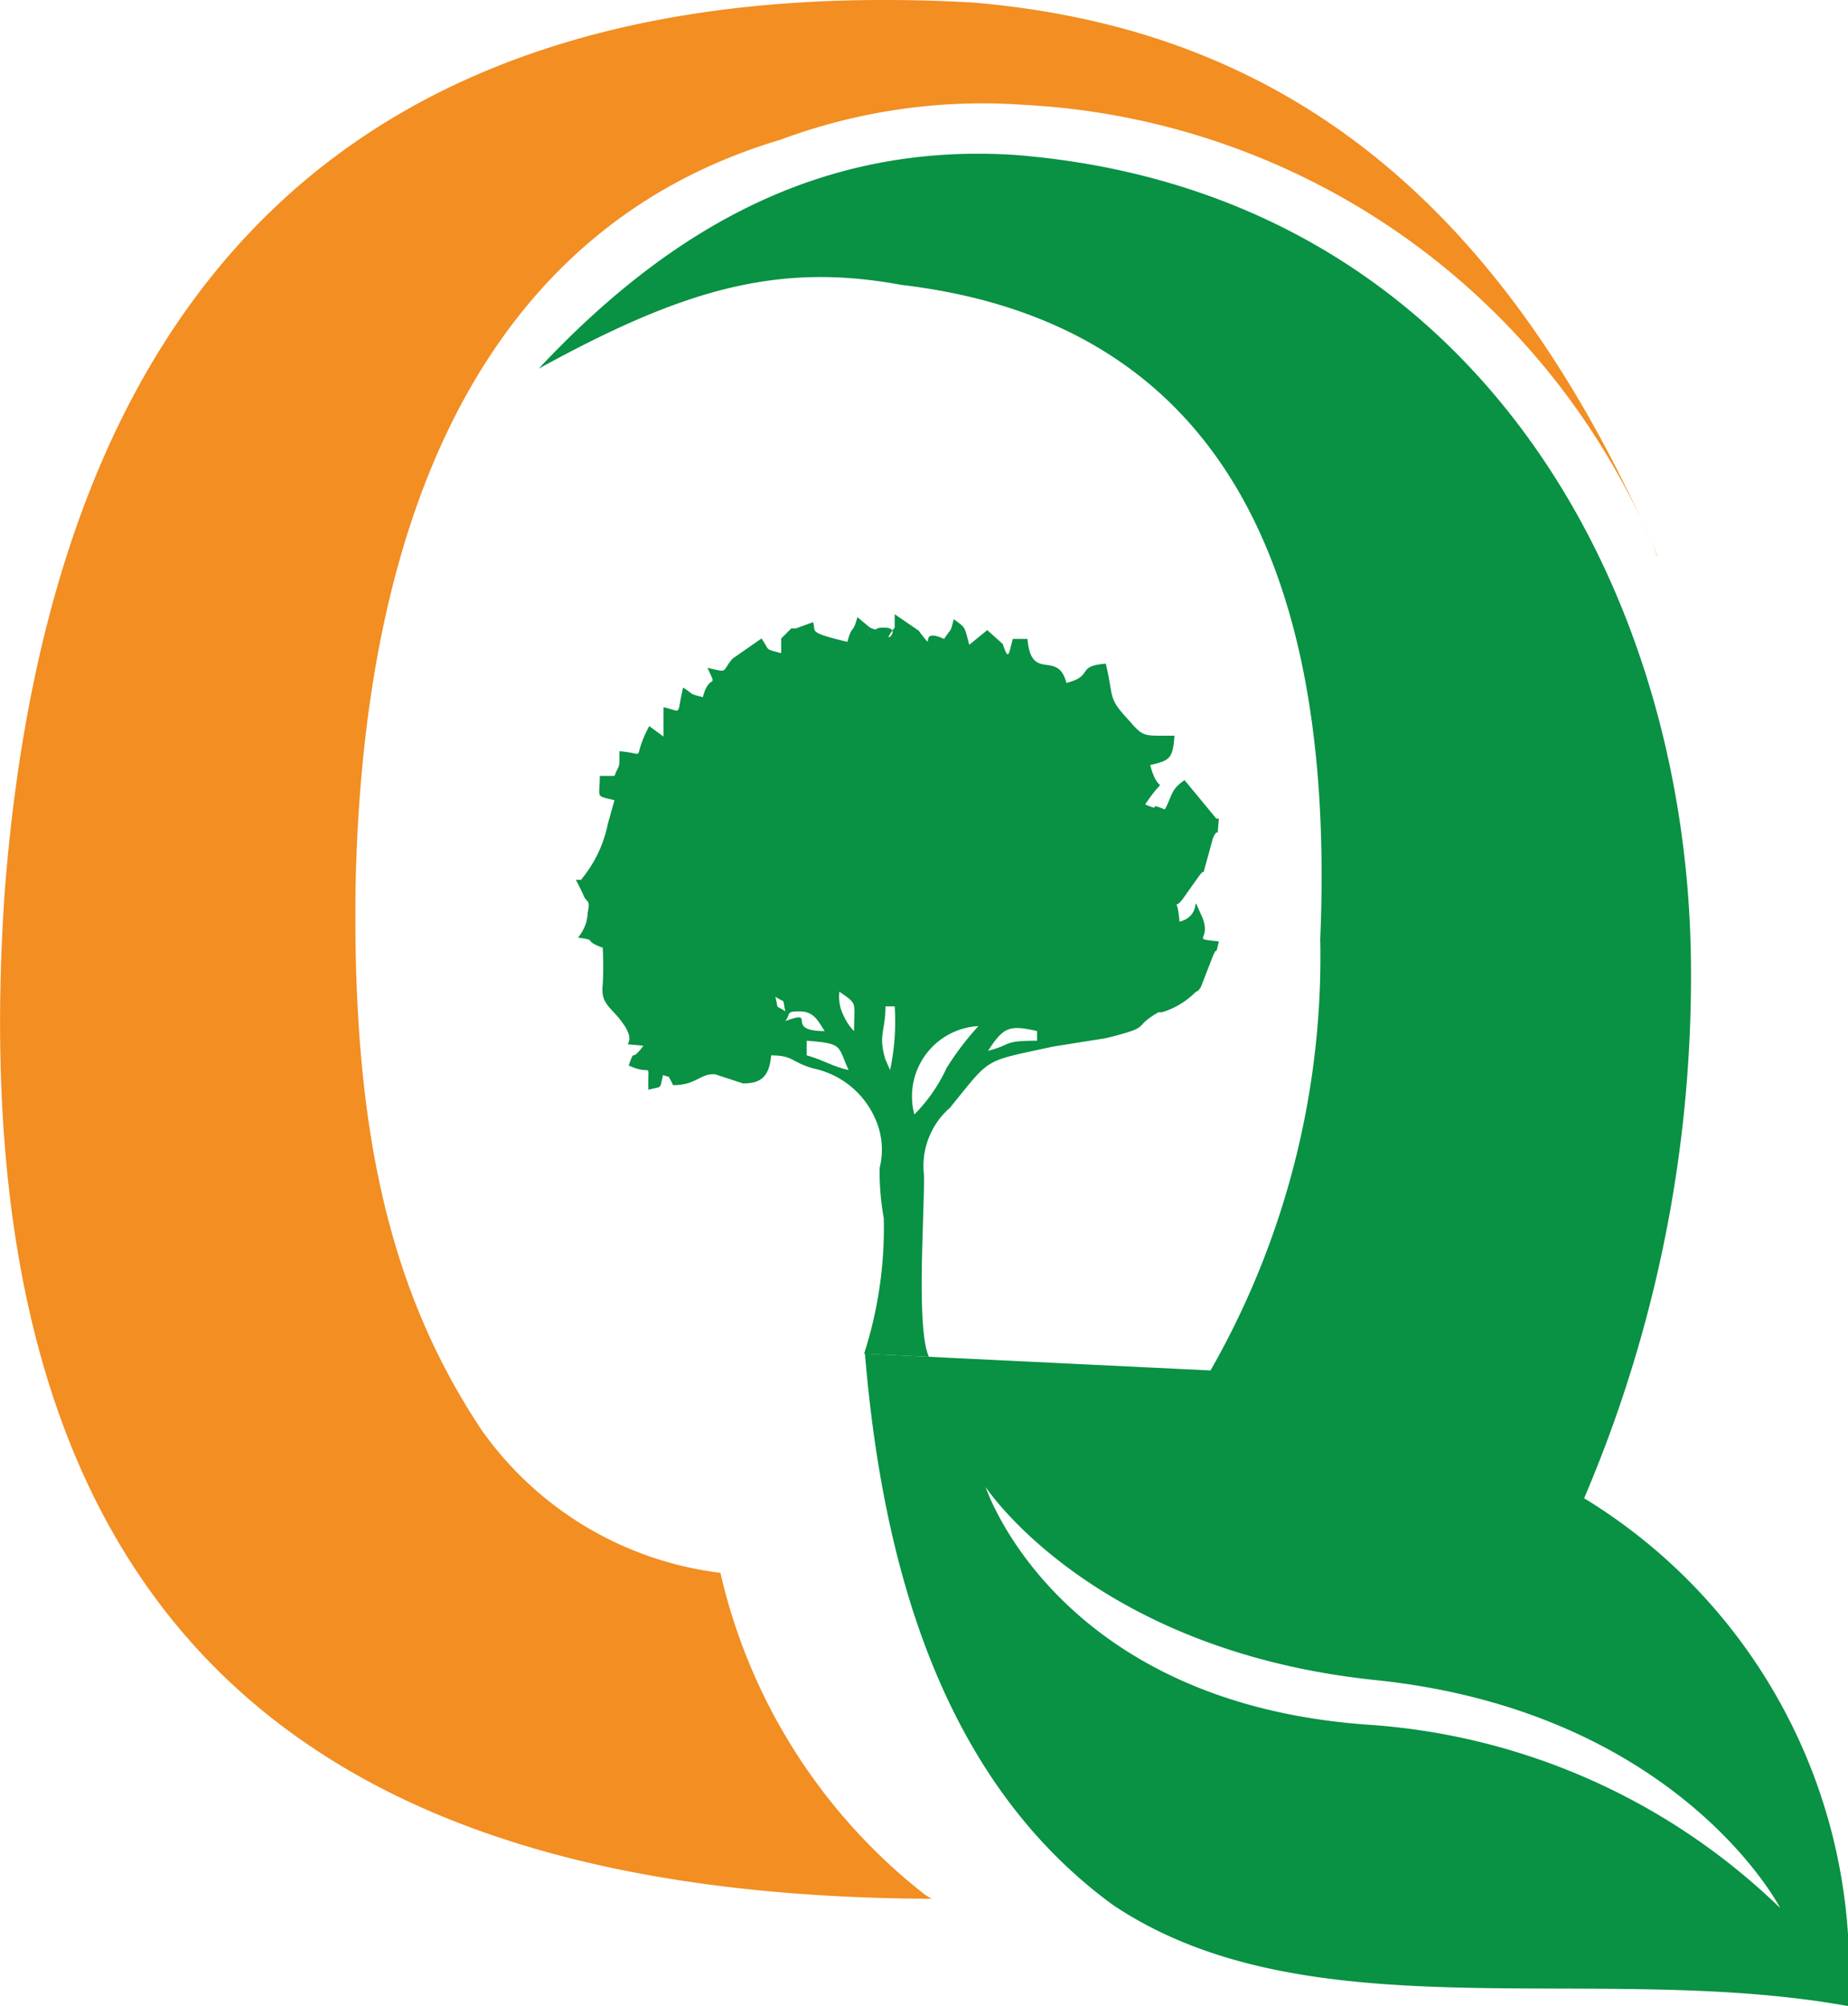
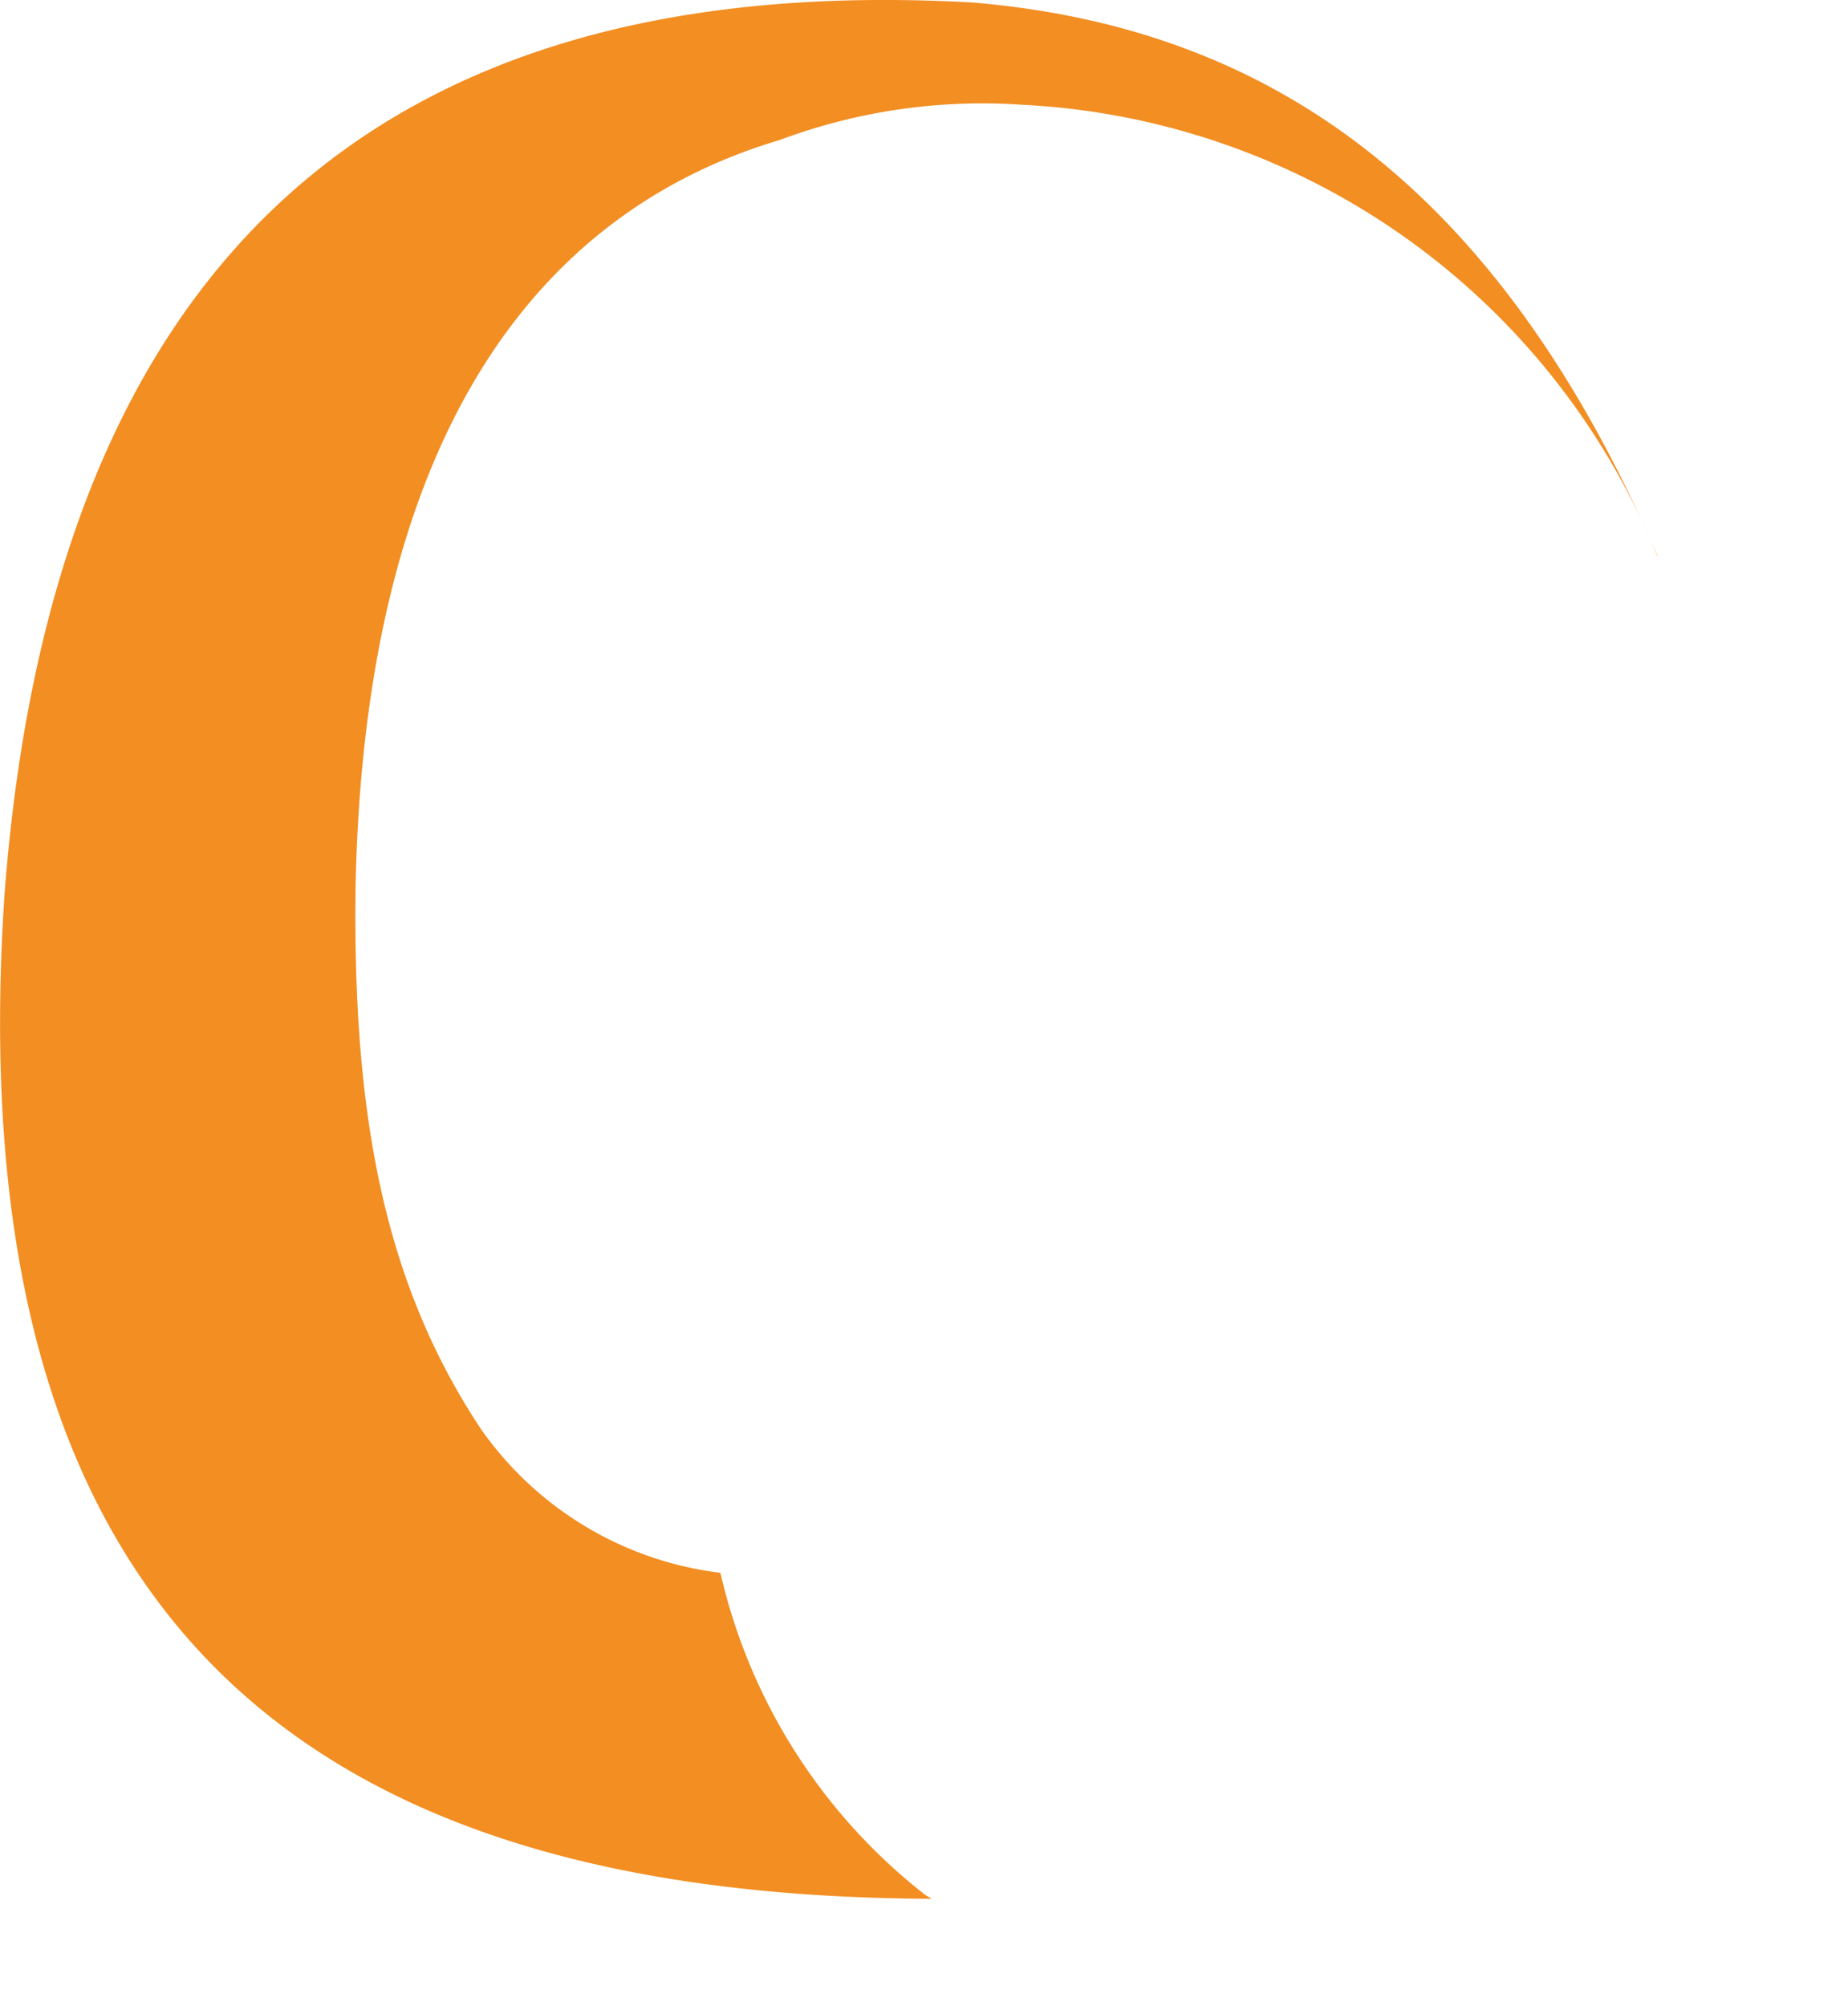
<svg xmlns="http://www.w3.org/2000/svg" viewBox="0 0 44.12 47.88">
  <defs>
    <style>.cls-1{fill:#099144;}.cls-1,.cls-2{fill-rule:evenodd;}.cls-2{fill:#f28e22;}</style>
  </defs>
  <g id="Camada_2" data-name="Camada 2">
    <g id="Camada_1-2" data-name="Camada 1">
-       <path class="cls-1" d="M12.86,8.8c3.44-1.89,5.7-2.55,8.66-2,7.31.86,10.39,6.35,10,15.62A19.89,19.89,0,0,1,28.9,32.71l-8.25-.4c.44,5.29,1.94,10.24,5.91,13.15,4.67,3.14,11.5,1.33,17.56,2.42a13.19,13.19,0,0,0-6.3-12.12,31.71,31.71,0,0,0,2.55-12.82C40.27,13.77,35,4.57,24.26,3.7,19.61,3.39,16,5.45,12.86,8.8ZM32.73,41.17c-7.51-.5-9.2-5.68-9.2-5.68s2.56,3.91,9.31,4.61c7.23.75,9.66,5.43,9.66,5.44A15.62,15.62,0,0,0,32.73,41.17Z" />
      <path class="cls-2" d="M39.58,13.29C35.64,4.14,30,.63,23.22.06,8.73-.75,1.24,6.59.11,21.32c-1.22,18.09,8,23.94,22.13,24l-.16-.1a13.59,13.59,0,0,1-4.88-7.68,8.19,8.19,0,0,1-5.71-3.42c-2.28-3.43-3.08-7.4-3-13C8.71,10.77,12.56,5.14,18.62,3.34A13.81,13.81,0,0,1,24.4,2.5,17.29,17.29,0,0,1,39.56,13.26Z" />
-       <path class="cls-1" d="M16.33,25.54l0,0s0,0,0,0Zm6,6.85-.15,0c-.31-.66-.11-3.34-.12-4.34a1.84,1.84,0,0,1,.62-1.61c1-1.23.77-1.09,2.46-1.46l1.26-.2c1.17-.29.59-.24,1.26-.62l.08,0a1.87,1.87,0,0,0,.75-.43c.14-.14.06,0,.18-.17l.26-.67c.17-.43.06.05.17-.42-.73-.08-.13,0-.42-.63s.08,0-.52.16c-.06-.72-.17-.18.11-.59l.37-.52c.15-.19.06.05.13-.2l.19-.69c.16-.35.08.18.14-.46,0,0-.05,0-.06,0l-.76-.92c-.33.23-.28.34-.47.7-.49-.2,0,.08-.47-.12.55-.82.34-.11.12-.94.47-.11.54-.15.58-.7,0,0-.05,0-.06,0l-.2,0c-.49,0-.51,0-.84-.38-.5-.54-.34-.5-.54-1.34-.73.06-.27.29-.94.46-.21-.81-.84,0-.93-1.05h-.35c-.1.37-.1.54-.24.12l-.37-.33-.43.35c-.12-.45-.08-.4-.37-.61-.09.35-.05.19-.23.47-.68-.31-.14.42-.61-.2l-.57-.39c0,.22,0,.22,0,.32-.42.52.27,0-.26,0-.28,0-.09.1-.33,0l-.3-.25c-.12.44-.12.15-.24.59-1-.24-.73-.25-.82-.47L19,15h-.11l-.24.24v.35c-.41-.11-.26-.05-.47-.35l-.69.48c-.28.32-.07.34-.6.22.26.55.05.09-.11.7-.35-.09-.19-.05-.47-.23-.17.7,0,.57-.47.47v.7l-.34-.25c-.45.85,0,.66-.71.6,0,.46,0,.28-.12.59h-.35c0,.55-.12.46.35.58l-.16.57A3,3,0,0,1,13.87,21h-.12c.06.12.12.23.19.39s.16.07.09.4a.11.11,0,0,0,0,.05L14,22a1.08,1.08,0,0,1-.2.38c.49.06.09.06.59.24a8.51,8.51,0,0,1,0,.88c-.06.47.21.54.47.91l.05.07c.35.56-.27.4.45.48-.33.45-.18,0-.35.47.59.28.45-.16.47.58.35-.09.26,0,.35-.35.26.09.09,0,.17.1l.07.14c.56,0,.64-.28,1-.26l.67.22c.41,0,.63-.15.67-.67.53,0,.46.15,1,.31a2.08,2.08,0,0,1,1.49,1.21A1.8,1.8,0,0,1,21,27.88a6.4,6.4,0,0,0,.1,1.2,9.8,9.8,0,0,1-.47,3.23l1.68.08Zm-3.07-7.55c.88.07.73.11,1,.7-.4-.09-.6-.24-1-.35v-.35Zm2.1-.82a5.51,5.51,0,0,1-.11,1.52l-.11-.25c-.18-.59,0-.67,0-1.27Zm2.23,1.06c.36-.55.49-.63,1.17-.47v.23c-.84,0-.58.09-1.17.24ZM21.83,26.6a1.68,1.68,0,0,1,1.53-2.11,6.82,6.82,0,0,0-.76,1,3.9,3.9,0,0,1-.77,1.11ZM15,24.49l0,0s0,0,0,0Zm3.75-.12c.14-.19,0-.23.35-.23s.45.27.59.47c-1,0-.14-.53-.94-.24Zm1.64.24a1.19,1.19,0,0,1-.24-.35,1,1,0,0,1-.11-.59c.45.31.35.23.35.94Zm-1.88-.82c.26.17.16,0,.24.35-.26-.18-.15,0-.24-.35Zm1.06-.12,0,0s0,0,0,0Zm1.17-8.55,0,0S20.77,15.13,20.78,15.12Z" />
    </g>
  </g>
</svg>